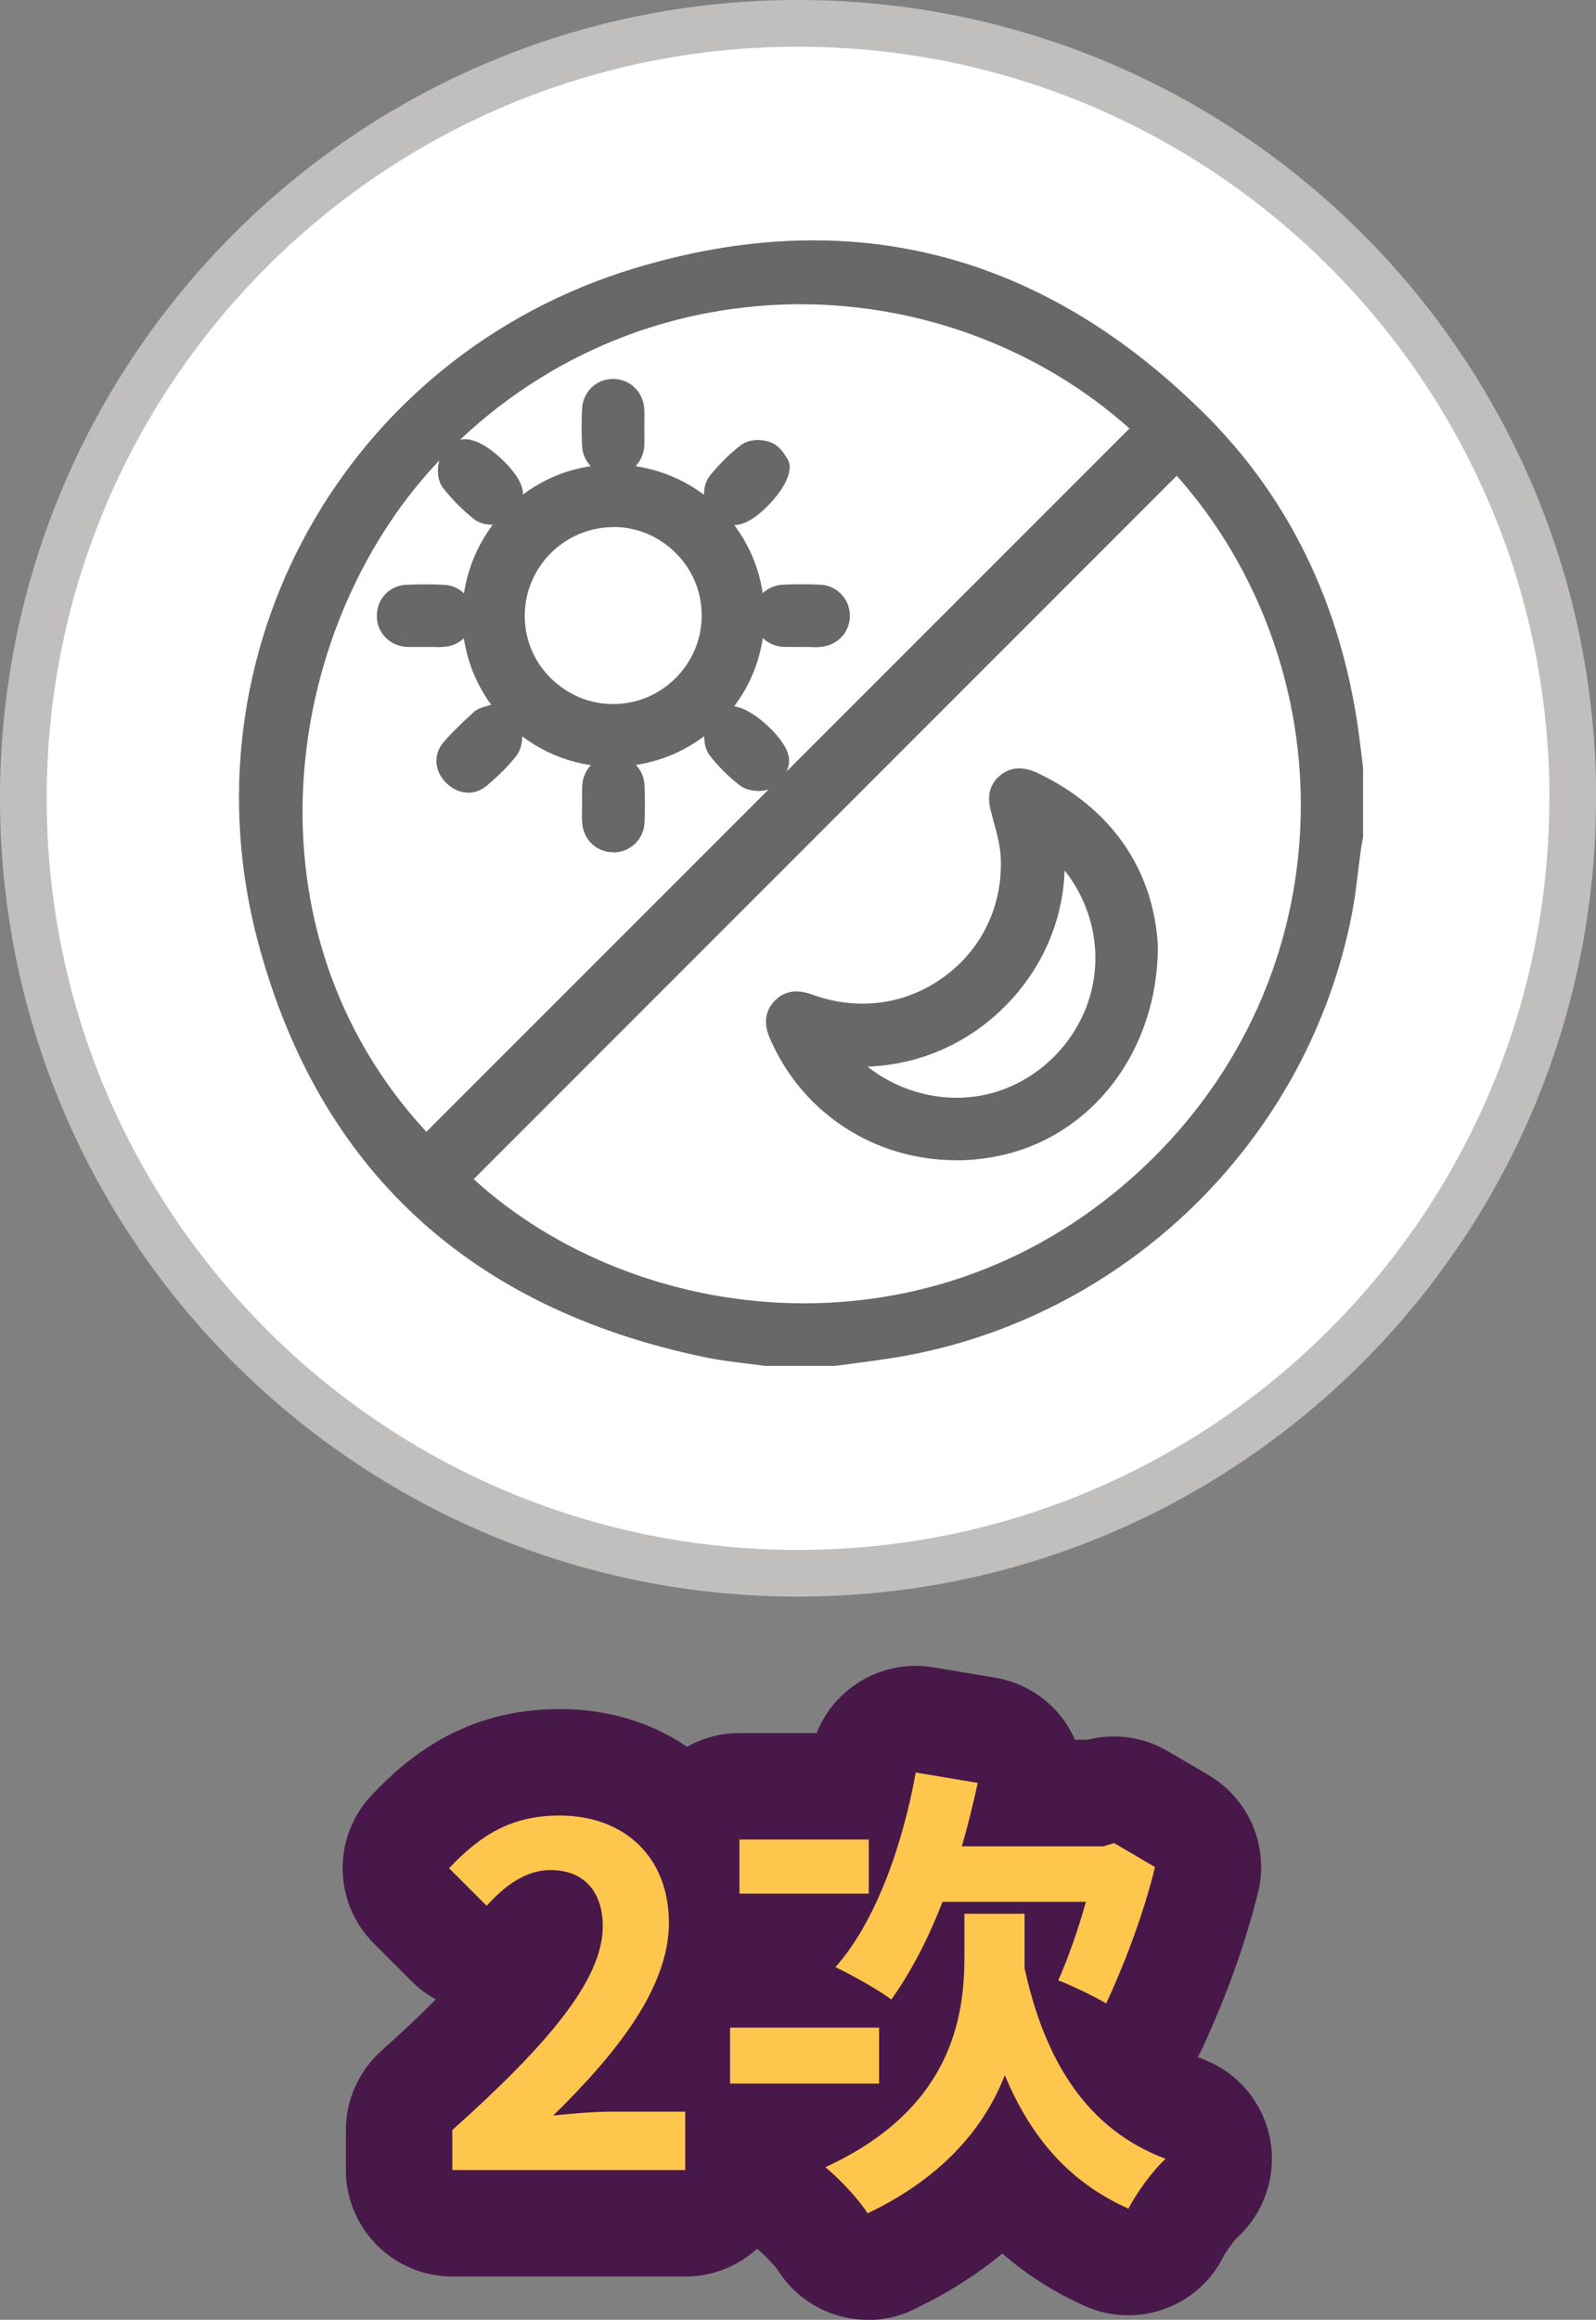
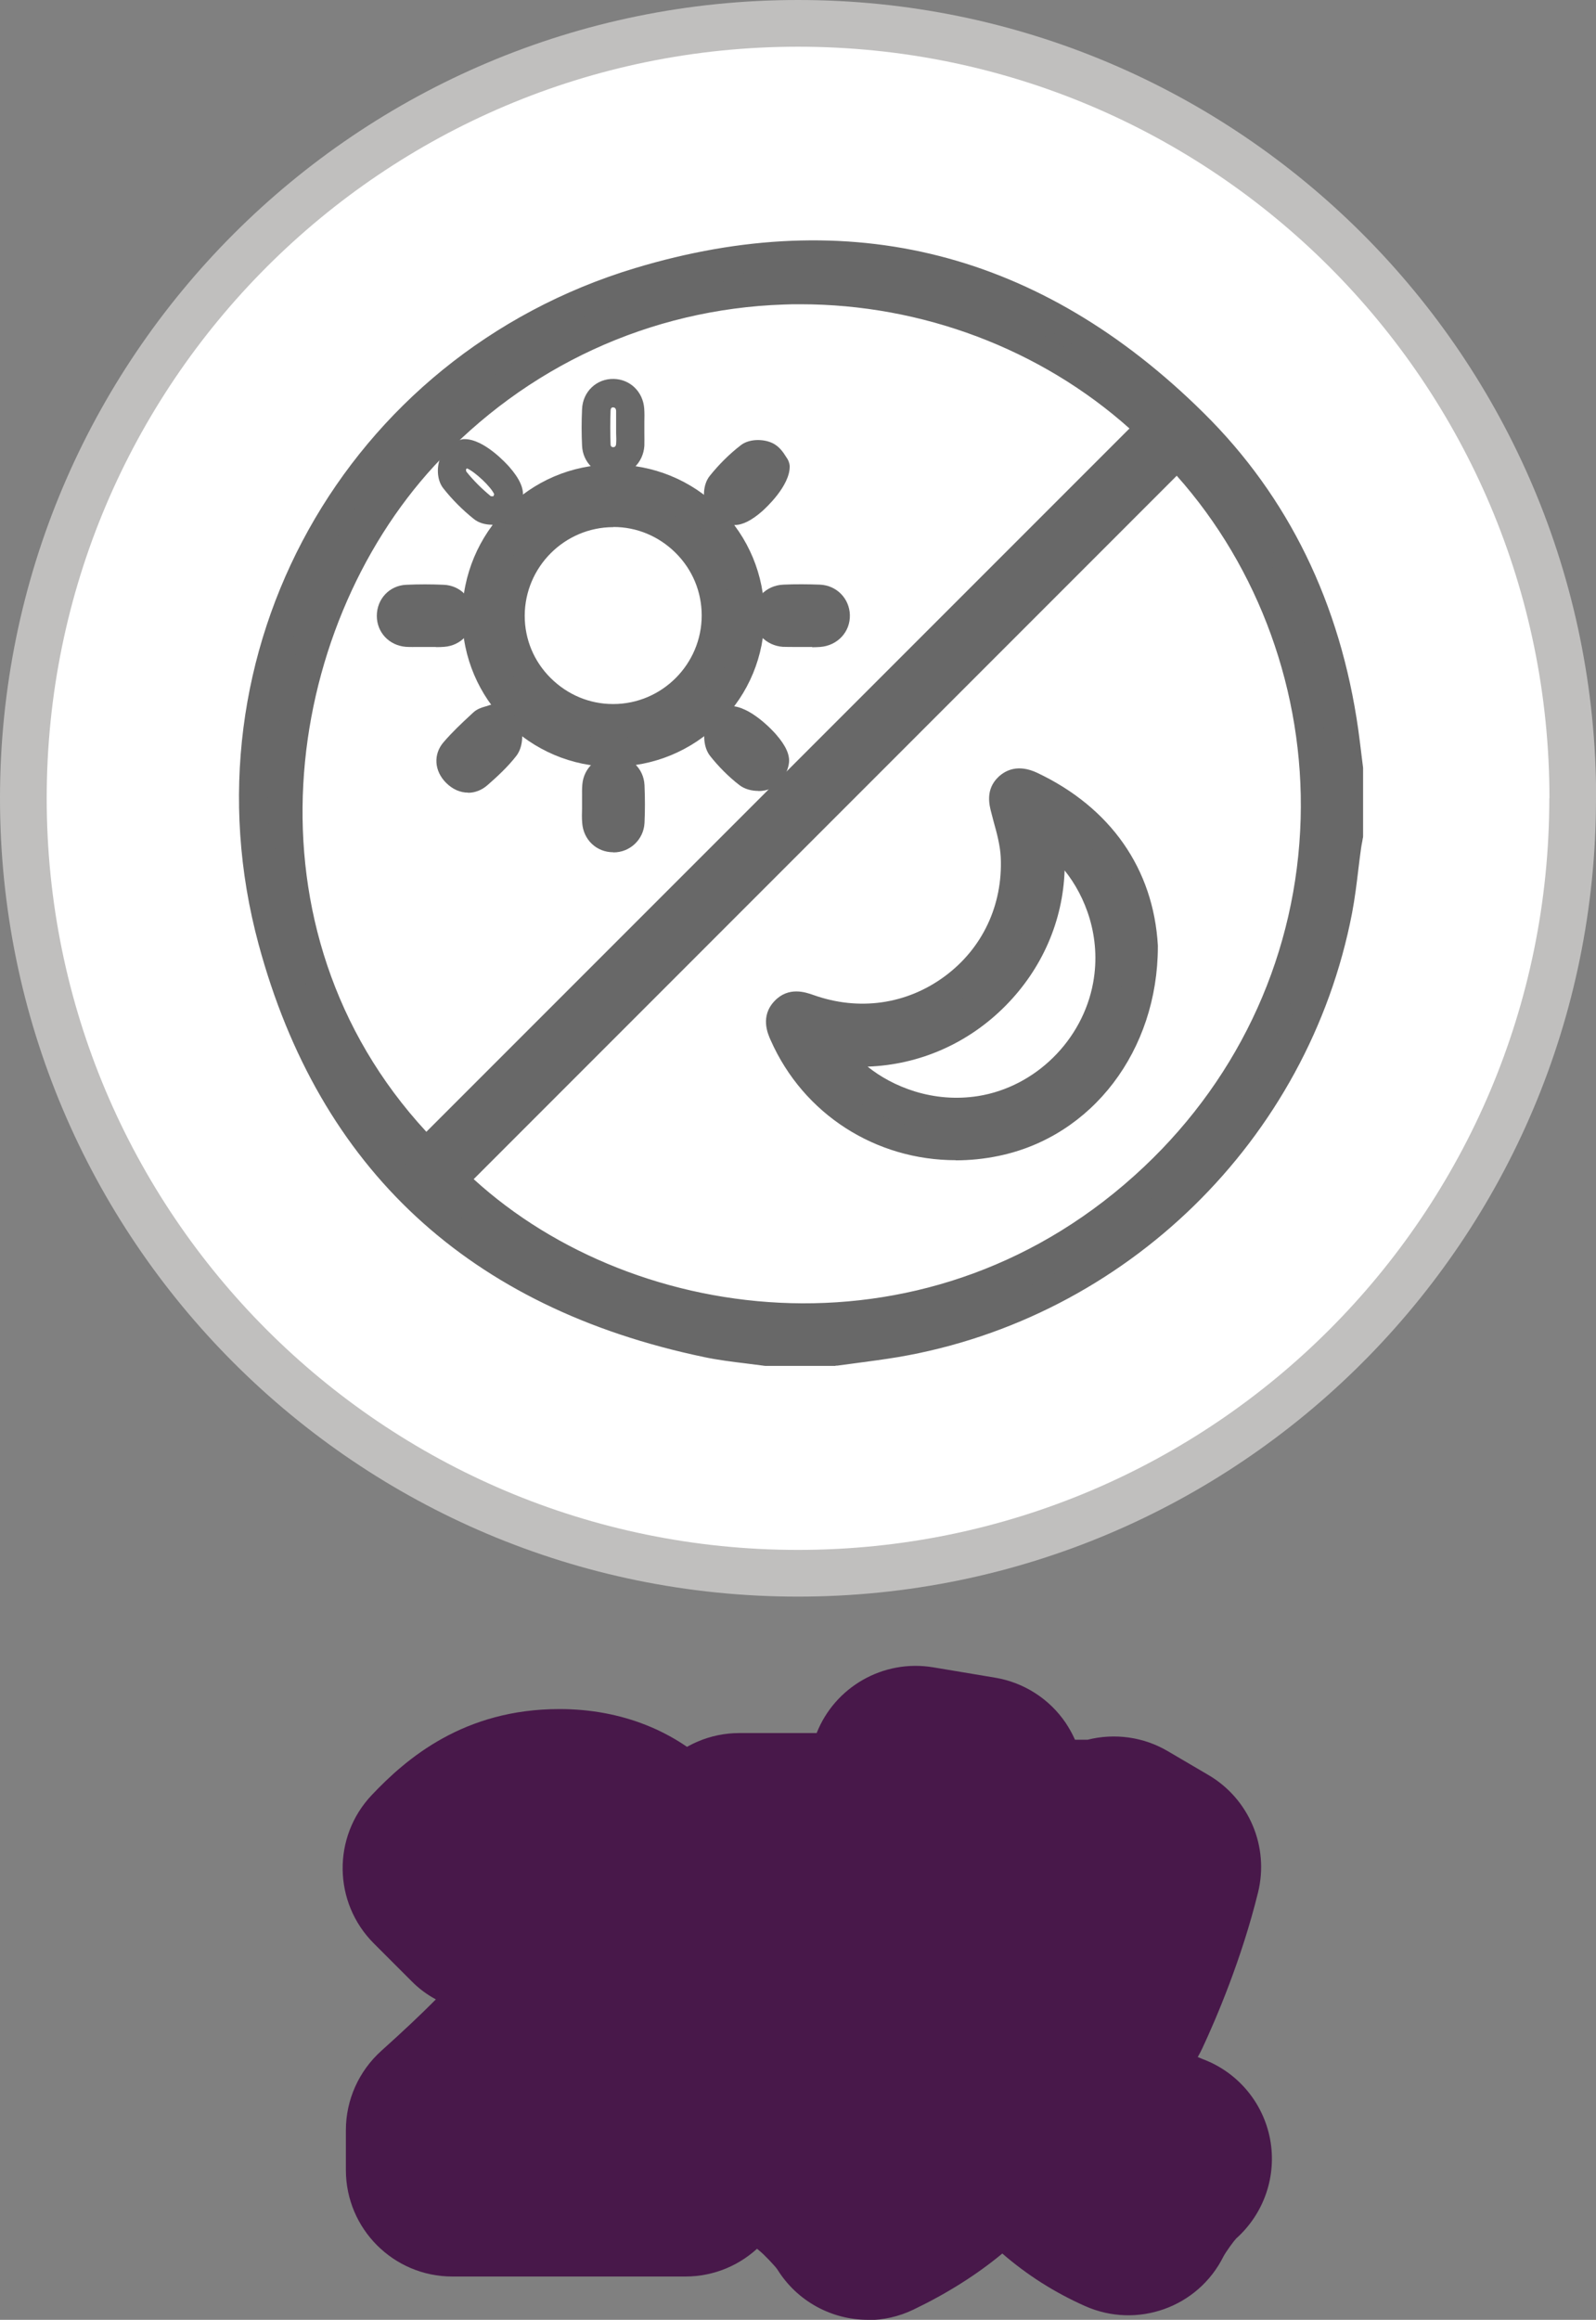
<svg xmlns="http://www.w3.org/2000/svg" id="_圖層_2" viewBox="0 0 112.45 163.4">
  <rect x="0" y="0" width="112.45" height="163.4" fill="#808080" stroke="none" />
  <defs>
    <style>.cls-1{fill:#fff;}.cls-2{fill:#ffc64e;}.cls-3{fill:#686868;}.cls-4{fill:#c0bfbe;}.cls-5{fill:#48184a;}</style>
  </defs>
  <g id="_圖層_1-2">
    <g>
      <path class="cls-4" d="M112.45,56.23c0,31.05-25.17,56.23-56.23,56.23S0,87.28,0,56.23,25.17,0,56.23,0s56.23,25.17,56.23,56.23" />
      <path class="cls-1" d="M109.16,56.23c0,29.24-23.7,52.94-52.94,52.94S3.29,85.46,3.29,56.23,26.99,3.29,56.23,3.29s52.94,23.7,52.94,52.94" />
      <g>
        <path class="cls-5" d="M48.29,160.35H31.87c-4.14,0-7.5-3.36-7.5-7.5v-2.81c0-2.13,.91-4.16,2.5-5.59,1.56-1.4,2.82-2.59,3.84-3.62-.63-.34-1.21-.77-1.72-1.29l-2.65-2.65c-2.87-2.87-2.94-7.5-.15-10.45,2.46-2.6,6.5-6.06,13.23-6.06,8.82,0,15.21,6.33,15.21,15.05,0,2.61-.66,5.1-1.7,7.42,1.74,1.37,2.86,3.5,2.86,5.89v4.11c0,4.14-3.36,7.5-7.5,7.5Z" />
        <path class="cls-5" d="M61.15,163.4c-2.52,0-4.97-1.28-6.38-3.55-.19-.27-.94-1.06-1.27-1.32-1.37-1.1-2.3-2.62-2.66-4.29-3.86-.31-6.9-3.54-6.9-7.48v-3.94c0-1.98,.77-3.78,2.02-5.13-.86-1.22-1.36-2.71-1.36-4.31v-3.81c0-4.14,3.36-7.5,7.5-7.5h5.44c1.27-3.22,4.66-5.22,8.21-4.63l4.37,.73c2.02,.34,3.82,1.49,4.97,3.19,.25,.38,.47,.77,.65,1.18h.89c1.91-.48,3.94-.2,5.64,.8l2.88,1.69c2.86,1.68,4.28,5.04,3.49,8.26-1.16,4.72-2.96,8.91-3.93,10.99-.1,.21-.21,.42-.32,.61,.12,.05,.24,.1,.36,.15,2.46,.92,4.26,3.07,4.74,5.65,.48,2.58-.43,5.23-2.39,6.98-.18,.19-.72,.93-.9,1.27-1.79,3.59-6.09,5.12-9.75,3.49-2.16-.96-4.1-2.2-5.83-3.7-1.82,1.51-3.91,2.82-6.26,3.95-1.04,.5-2.14,.74-3.23,.74Z" />
      </g>
      <g>
-         <path class="cls-2" d="M31.87,150.03c6.66-5.96,10.6-10.56,10.6-14.34,0-2.48-1.36-3.97-3.68-3.97-1.79,0-3.28,1.16-4.5,2.52l-2.65-2.65c2.25-2.38,4.44-3.71,7.78-3.71,4.63,0,7.71,2.98,7.71,7.55s-3.68,9.2-8.15,13.58c1.22-.13,2.85-.27,3.97-.27h5.33v4.11H31.87v-2.81Z" />
-         <path class="cls-2" d="M61.94,146.76h-10.5v-3.94h10.5v3.94Zm-.73-13.38h-9.11v-3.81h9.11v3.81Zm10.99,5.3c1.39,6.32,4.27,11.26,9.93,13.38-.89,.79-2.09,2.45-2.62,3.51-4.24-1.89-6.92-5.1-8.71-9.4-1.39,3.54-4.21,7.12-9.67,9.73-.6-.96-2.02-2.48-2.98-3.25,8.87-4.07,9.8-10.53,9.8-14.8v-3.05h4.24v3.87Zm-5.79-4.73c-1.03,2.68-2.28,5.03-3.61,6.89-.86-.66-2.88-1.79-3.94-2.28,2.75-3.08,4.7-8.38,5.66-13.71l4.37,.73c-.33,1.52-.7,3.01-1.12,4.47h9.97l.76-.23,2.88,1.69c-.86,3.51-2.25,7.05-3.44,9.6-.79-.46-2.42-1.26-3.38-1.62,.63-1.39,1.39-3.51,1.95-5.53h-10.1Z" />
-       </g>
+         </g>
      <g id="LRImOh">
        <g>
          <g>
            <path class="cls-3" d="M54.06,95.21c-1.41-.2-2.84-.31-4.23-.6-15.88-3.32-26.41-12.71-30.64-28.36-5.39-19.96,6.03-40.41,25.83-46.4,14.85-4.49,28.05-.96,39.09,9.95,6.03,5.96,9.42,13.34,10.6,21.73,.13,.89,.22,1.78,.33,2.68v4.67c-.04,.24-.09,.48-.13,.73-.21,1.51-.34,3.04-.63,4.54-3,15.53-15.57,27.81-31.18,30.47-1.4,.24-2.82,.4-4.23,.59h-4.82Zm28.89-63.14c-17.02,17.03-34.01,34.02-51,51.01,12.13,11.86,34.19,14.13,49.34-.16,15.13-14.27,14.62-37.2,1.66-50.85Zm-1.92-1.92c-13.79-13.11-36.96-13.45-51.16,1.98-14,15.22-11.56,37.06,.16,49.02,16.99-16.99,33.98-33.98,51-51.01Z" />
            <path class="cls-3" d="M58.88,96.21h-4.82s-.09,0-.14,0c-.44-.06-.88-.11-1.33-.17-.97-.12-1.98-.24-2.97-.45-16.56-3.46-27.12-13.24-31.4-29.08-5.55-20.53,6.1-41.45,26.51-47.62,15.13-4.57,28.62-1.14,40.08,10.2,5.97,5.9,9.63,13.41,10.89,22.3,.09,.63,.16,1.26,.24,1.89l.1,.8s0,.08,0,.12v4.67c0,.06,0,.12-.02,.17l-.04,.24c-.03,.15-.06,.3-.08,.45-.07,.49-.13,.98-.19,1.47-.12,1.02-.25,2.08-.45,3.13-3.08,15.97-15.94,28.53-31.99,31.26-.97,.16-1.95,.29-2.93,.42-.45,.06-.89,.12-1.34,.18-.04,0-.09,0-.14,0Zm-4.75-2h4.69c.43-.06,.86-.11,1.28-.17,.95-.12,1.9-.25,2.85-.41,15.24-2.59,27.44-14.52,30.37-29.67,.19-.98,.31-2,.43-2.99,.06-.5,.12-1,.19-1.5,.03-.18,.06-.36,.09-.54l.03-.14v-4.52l-.09-.75c-.07-.62-.15-1.23-.23-1.85-1.19-8.45-4.67-15.57-10.32-21.16-10.91-10.78-23.72-14.05-38.1-9.71-19.37,5.85-30.42,25.7-25.16,45.18,4.07,15.05,14.12,24.35,29.88,27.64,.91,.19,1.83,.3,2.8,.42,.43,.05,.86,.1,1.29,.16Zm2.42-.39c-.37,0-.73,0-1.1-.02-9.16-.27-17.98-3.92-24.21-10.01-.19-.19-.3-.44-.3-.71,0-.27,.1-.52,.29-.71L82.24,31.36c.19-.19,.44-.29,.72-.29,.27,0,.53,.12,.71,.31,6.61,6.96,10.24,16.56,9.97,26.35-.27,9.88-4.42,19.08-11.67,25.92-6.98,6.59-15.97,10.17-25.42,10.17Zm-23.17-10.76c11.46,10.46,32.41,13.11,47.22-.87,6.86-6.47,10.78-15.18,11.04-24.52,.25-8.91-2.93-17.65-8.73-24.16l-49.54,49.55Zm-3.35-.9h0c-.27,0-.52-.11-.71-.3-6.03-6.15-9.68-14.89-10.01-23.95-.36-9.77,3.13-19.17,9.83-26.45,6.82-7.41,16.06-11.67,26.02-12.01,9.89-.33,19.54,3.31,26.56,9.97,.2,.19,.31,.44,.31,.71,0,.27-.1,.53-.29,.72L30.73,81.87c-.19,.19-.44,.29-.71,.29ZM56.39,21.43c-.39,0-.78,0-1.17,.02-9.42,.32-18.17,4.35-24.62,11.36-10.66,11.58-13.77,32.62-.56,46.91L79.58,30.18c-6.27-5.6-14.62-8.75-23.19-8.75Z" />
          </g>
          <g>
            <path class="cls-3" d="M80.58,66.65c0,7.06-4.42,12.55-10.43,13.78-6.26,1.29-12.4-1.83-14.94-7.57-.26-.59-.42-1.15,.08-1.67,.5-.53,1.06-.39,1.67-.17,7.36,2.63,14.89-2.88,14.55-10.68-.05-1.11-.4-2.21-.68-3.3-.16-.59-.28-1.13,.22-1.6,.5-.47,1.04-.38,1.6-.11,5.12,2.43,7.67,6.54,7.94,11.32Zm-6.7-7.71c1.24,8.54-6.17,16.27-15.09,15.08,1.41,2.38,5.6,4.92,10.3,4.17,4.39-.7,8.1-4.31,8.91-8.79,.84-4.64-1.6-8.9-4.12-10.46Z" />
            <path class="cls-3" d="M67.34,81.72c-5.61,0-10.72-3.21-13.04-8.45-.21-.46-.75-1.69,.27-2.76,.99-1.05,2.21-.61,2.73-.43,3.21,1.15,6.58,.67,9.26-1.31,2.66-1.96,4.1-5.02,3.95-8.38-.04-.82-.26-1.66-.51-2.55l-.14-.54c-.16-.59-.45-1.69,.49-2.58,.51-.48,1.39-.91,2.72-.29,5.18,2.45,8.2,6.77,8.51,12.17,0,.02,0,.04,0,.06,0,7.33-4.62,13.4-11.23,14.76-1.01,.21-2.02,.31-3.02,.31Zm-11.23-9.9s-.03,0-.03,0c-.11,.11-.16,.16,.05,.63,2.35,5.31,8.04,8.19,13.83,6.99,5.66-1.16,9.61-6.41,9.63-12.77-.28-4.68-2.83-8.29-7.37-10.44-.37-.18-.43-.13-.49-.07-.06,.13,.03,.47,.07,.62l.14,.52c.26,.96,.53,1.95,.58,2.99,.18,4.04-1.56,7.71-4.76,10.08-3.18,2.34-7.33,2.94-11.12,1.59-.32-.11-.45-.13-.51-.13Zm11.31,7.5c-4.2,0-7.98-2.25-9.49-4.79-.2-.33-.19-.74,.02-1.06s.59-.49,.97-.44c3.91,.52,7.73-.79,10.5-3.59,2.75-2.79,4.02-6.56,3.47-10.35-.06-.38,.12-.77,.44-.98,.33-.21,.75-.22,1.07-.01,2.91,1.8,5.5,6.44,4.58,11.49-.88,4.87-4.89,8.82-9.74,9.59-.61,.1-1.22,.14-1.83,.14Zm-6.29-4.19c1.75,1.41,4.6,2.58,7.8,2.07,4.03-.65,7.35-3.93,8.09-7.98,.59-3.24-.56-6.11-2.01-7.91-.12,3.54-1.57,6.91-4.16,9.53-2.63,2.66-6.07,4.16-9.72,4.29Z" />
          </g>
          <g>
            <path class="cls-3" d="M52.85,43.35c0,5.34-4.33,9.66-9.69,9.65-5.25,0-9.59-4.35-9.6-9.6,0-5.33,4.3-9.68,9.58-9.69,5.37,0,9.7,4.3,9.7,9.64Zm-2.41,0c0-3.98-3.26-7.24-7.24-7.23-3.99,.01-7.22,3.25-7.23,7.24,0,3.97,3.26,7.23,7.24,7.22,3.99-.01,7.22-3.25,7.22-7.24Z" />
            <path class="cls-3" d="M43.18,54.01h-.02c-5.83-.01-10.59-4.77-10.59-10.6,0-5.89,4.74-10.68,10.58-10.69h.02c2.86,0,5.54,1.1,7.55,3.1,2.02,2.01,3.13,4.68,3.14,7.53,0,2.85-1.1,5.52-3.12,7.53-2.02,2.01-4.7,3.12-7.55,3.12Zm-.02-19.29h-.01c-4.74,0-8.59,3.9-8.58,8.69,0,4.74,3.86,8.6,8.6,8.6h.02c2.32,0,4.5-.9,6.14-2.54,1.63-1.63,2.53-3.81,2.53-6.12h0c0-2.32-.91-4.49-2.55-6.12-1.64-1.63-3.82-2.52-6.14-2.52Zm.03,16.88c-2.19,0-4.25-.86-5.81-2.42-1.56-1.56-2.42-3.62-2.41-5.81,.01-4.53,3.7-8.22,8.22-8.24h.03c2.18,0,4.23,.85,5.78,2.4,1.57,1.56,2.43,3.63,2.43,5.83,0,4.53-3.69,8.23-8.22,8.24h-.02Zm.03-14.47h-.02c-3.43,.01-6.22,2.81-6.23,6.24,0,1.65,.64,3.21,1.83,4.39s2.74,1.83,4.39,1.83h.02c3.43,0,6.23-2.81,6.23-6.24,0-1.66-.65-3.23-1.84-4.41-1.18-1.17-2.73-1.82-4.37-1.82Z" />
          </g>
          <g>
            <path class="cls-3" d="M29.87,44.56c-.4,0-.81,.03-1.2,0-.67-.06-1.13-.56-1.13-1.19,0-.63,.45-1.16,1.12-1.19,.85-.04,1.71-.04,2.56,0,.67,.03,1.13,.56,1.13,1.19,0,.63-.46,1.14-1.12,1.2-.45,.04-.9,0-1.36,0Z" />
            <path class="cls-3" d="M30.71,45.57c-.14,0-.29,0-.43,0h-.4s-.35,0-.35,0c-.31,0-.63,.01-.94-.01-1.18-.1-2.04-1.02-2.04-2.18,0-1.19,.89-2.14,2.07-2.19,.87-.04,1.77-.04,2.65,0,1.18,.05,2.08,.99,2.08,2.18,0,1.16-.87,2.1-2.04,2.19-.2,.02-.4,.02-.6,.02Zm-.83-2.01h.44c.28,.01,.56,.02,.83,0,.09,0,.21-.05,.21-.2,0-.07-.02-.18-.17-.19-.83-.04-1.66-.04-2.47,0-.15,0-.17,.12-.17,.19,0,.12,.07,.18,.21,.2,.24,.02,.48,.01,.73,0h.39Z" />
          </g>
          <g>
            <path class="cls-3" d="M56.42,44.56c-.4,0-.81,.02-1.2,0-.67-.05-1.14-.54-1.15-1.17-.02-.65,.47-1.19,1.17-1.22,.83-.03,1.66-.03,2.48,0,.67,.03,1.14,.54,1.15,1.16,.02,.65-.47,1.18-1.17,1.22-.42,.03-.85,0-1.28,0Z" />
            <path class="cls-3" d="M57.22,45.57c-.14,0-.28,0-.42,0h-.37s-.36,0-.36,0c-.31,0-.62,0-.92-.01-1.17-.09-2.05-.99-2.08-2.14-.03-1.23,.89-2.19,2.13-2.24,.86-.04,1.73-.03,2.57,0,1.17,.05,2.08,.97,2.11,2.14,.03,1.2-.88,2.16-2.1,2.25-.18,.01-.37,.02-.55,.02Zm-.79-2.01h.41c.27,0,.54,.02,.8,0,.16-.01,.24-.08,.24-.2,0-.12-.07-.18-.2-.19-.79-.03-1.6-.03-2.4,0-.14,0-.22,.07-.21,.2,0,.12,.08,.18,.23,.19,.25,.02,.49,.01,.73,0h.4Z" />
          </g>
          <g>
            <path class="cls-3" d="M42.01,56.54c0-.4-.03-.81,0-1.2,.06-.66,.57-1.12,1.2-1.12,.63,0,1.15,.47,1.18,1.13,.04,.85,.04,1.71,0,2.56-.03,.66-.57,1.12-1.2,1.12-.63,0-1.13-.47-1.18-1.14-.03-.45,0-.9,0-1.36Z" />
            <path class="cls-3" d="M43.21,60.03h-.02c-1.17-.01-2.08-.88-2.17-2.06-.03-.35-.02-.69-.01-1.04v-.39s0-.35,0-.35c0-.31-.01-.63,.02-.94,.1-1.16,1.04-2.03,2.19-2.03h.02c1.18,.01,2.12,.91,2.17,2.09,.04,.91,.04,1.81,0,2.66-.06,1.16-1.02,2.07-2.18,2.07Zm0-4.81c-.15,0-.19,.13-.19,.21-.02,.24-.01,.48,0,.72v.39s0,0,0,0v.42c-.01,.28-.02,.57,0,.85,.01,.14,.08,.21,.19,.21h0s.18-.01,.19-.17c.04-.79,.04-1.62,0-2.47,0-.15-.11-.18-.19-.18h0Zm-1.2,1.32h0Z" />
          </g>
          <g>
-             <path class="cls-3" d="M44.41,30.12c0,.4,.02,.81,0,1.21-.05,.71-.57,1.19-1.22,1.17-.63-.02-1.13-.48-1.16-1.15-.04-.83-.04-1.66,0-2.49,.03-.71,.56-1.19,1.22-1.17,.63,.02,1.12,.48,1.17,1.15,.03,.42,0,.85,0,1.28Z" />
            <path class="cls-3" d="M43.21,33.5s-.04,0-.06,0c-1.17-.03-2.09-.93-2.14-2.11-.04-.83-.04-1.7,0-2.57,.05-1.24,1.03-2.16,2.24-2.13,1.15,.03,2.05,.9,2.14,2.08,.02,.32,.02,.64,.01,.96v.39s0,0,0,0v.36c0,.31,.01,.61,0,.92-.08,1.21-1.02,2.1-2.19,2.1Zm0-4.81c-.12,0-.18,.07-.19,.21-.03,.82-.03,1.62,0,2.4,0,.16,.11,.2,.19,.2,.12-.01,.19-.08,.2-.24,.02-.25,.01-.49,0-.74v-.39s0-.42,0-.42c0-.26,0-.52,0-.78-.02-.22-.15-.23-.19-.23h0Z" />
          </g>
          <g>
            <path class="cls-3" d="M34.79,50.61c.29,.22,.77,.42,.91,.76,.15,.35,.11,.95-.12,1.24-.55,.71-1.22,1.33-1.9,1.92-.5,.44-1.09,.37-1.56-.1-.44-.44-.54-1.02-.13-1.5,.62-.72,1.32-1.37,2.02-2.02,.15-.14,.41-.16,.78-.3Z" />
            <path class="cls-3" d="M32.98,55.83c-.55,0-1.09-.23-1.55-.69-.84-.84-.91-2.01-.18-2.86,.61-.71,1.28-1.34,1.94-1.95l.15-.14c.27-.25,.58-.35,.83-.42,.08-.02,.18-.05,.28-.09,.33-.12,.69-.07,.96,.15,.06,.05,.13,.09,.21,.14,.33,.21,.79,.49,1.01,1.03,.26,.61,.23,1.62-.25,2.24-.62,.8-1.38,1.49-2.03,2.06-.41,.36-.89,.54-1.37,.54Zm-.22-2.24s0,.05,.08,.14c.09,.09,.14,.1,.14,.1,.64-.55,1.3-1.16,1.82-1.83,0-.01,0-.11,0-.19-.04-.03-.1-.07-.15-.1,0,0-.01,0-.02,0l-.08,.07c-.64,.6-1.25,1.17-1.79,1.8h0Z" />
          </g>
          <g>
            <path class="cls-3" d="M54.64,32.86c.02,1.03-2.17,3.24-2.95,3.13-.37-.06-.84-.33-.99-.64-.16-.31-.13-.91,.08-1.18,.59-.74,1.28-1.42,2.02-2.01,.26-.2,.84-.2,1.17-.05,.33,.15,.53,.59,.66,.76Z" />
            <path class="cls-3" d="M51.75,36.99c-.07,0-.14,0-.21-.02-.62-.09-1.41-.53-1.74-1.19-.29-.59-.3-1.62,.2-2.25,.64-.8,1.37-1.53,2.18-2.16,.59-.47,1.58-.46,2.2-.18,.52,.23,.81,.68,.98,.95l.06,.09c.12,.16,.21,.39,.22,.6,.03,1.4-1.73,2.99-1.93,3.17-.75,.66-1.39,.98-1.95,.98Zm-.13-2.06s.08,.02,.13,.04c.53-.23,1.55-1.31,1.82-1.91-.03-.04-.05-.07-.07-.09,0,.02-.09,.01-.16,.02-.64,.51-1.22,1.1-1.74,1.73-.01,.06-.01,.15,0,.2,0,0,0,0,0,0Z" />
          </g>
          <g>
-             <path class="cls-3" d="M32.71,31.93c1.03-.03,3.24,2.17,3.13,2.94-.06,.37-.33,.84-.64,.99-.31,.16-.91,.13-1.18-.08-.74-.59-1.42-1.28-2.01-2.02-.2-.26-.2-.84-.05-1.17,.15-.33,.59-.53,.75-.66Z" />
+             <path class="cls-3" d="M32.71,31.93Z" />
            <path class="cls-3" d="M34.67,36.96c-.46,0-.93-.12-1.28-.4-.8-.64-1.53-1.37-2.16-2.17-.48-.61-.46-1.59-.18-2.2,.23-.52,.68-.81,.95-.98l.09-.06c.16-.12,.39-.21,.6-.22,.01,0,.03,0,.04,0,1.39,0,2.96,1.74,3.14,1.94,.74,.84,1.06,1.55,.96,2.16-.09,.61-.53,1.41-1.19,1.74-.26,.13-.61,.2-.96,.2Zm-.03-1.96h0s0,0,0,0Zm-.06-.05c.06,.01,.15,.01,.2,0-.02,0,.01-.07,.04-.14-.23-.52-1.31-1.54-1.91-1.82-.04,.03-.07,.05-.08,.07h0s.01,.09,.02,.15c.51,.64,1.1,1.22,1.73,1.74Zm.26-.23h0s0,0,0,0Zm-2.06-1.58s0,0,0,0c0,0,0,0,0,0Z" />
          </g>
          <g>
            <path class="cls-3" d="M51.44,50.71c1.05-.03,3.29,2.15,3.17,2.92-.06,.37-.34,.85-.65,.99-.34,.15-.95,.12-1.23-.1-.71-.55-1.36-1.2-1.91-1.91-.22-.29-.25-.88-.11-1.24,.12-.32,.58-.52,.73-.65Z" />
            <path class="cls-3" d="M53.44,55.71c-.47,0-.96-.12-1.33-.4-.77-.59-1.49-1.32-2.09-2.08-.47-.61-.49-1.59-.26-2.2,.21-.56,.71-.87,.97-1.04l.08-.05c.16-.11,.39-.21,.59-.21,1.43-.05,3.09,1.78,3.27,1.99,.71,.81,1.01,1.49,.91,2.08-.1,.64-.56,1.44-1.24,1.74-.26,.11-.58,.18-.92,.18Zm-1.81-3.92c0,.09,0,.21,.02,.27,.46,.58,1.05,1.17,1.69,1.67,0-.01,.16,0,.23-.02,0,0,0-.06,.03-.12-.24-.52-1.36-1.54-1.95-1.8,0,0-.01,0-.02,.01Z" />
          </g>
        </g>
      </g>
    </g>
  </g>
</svg>